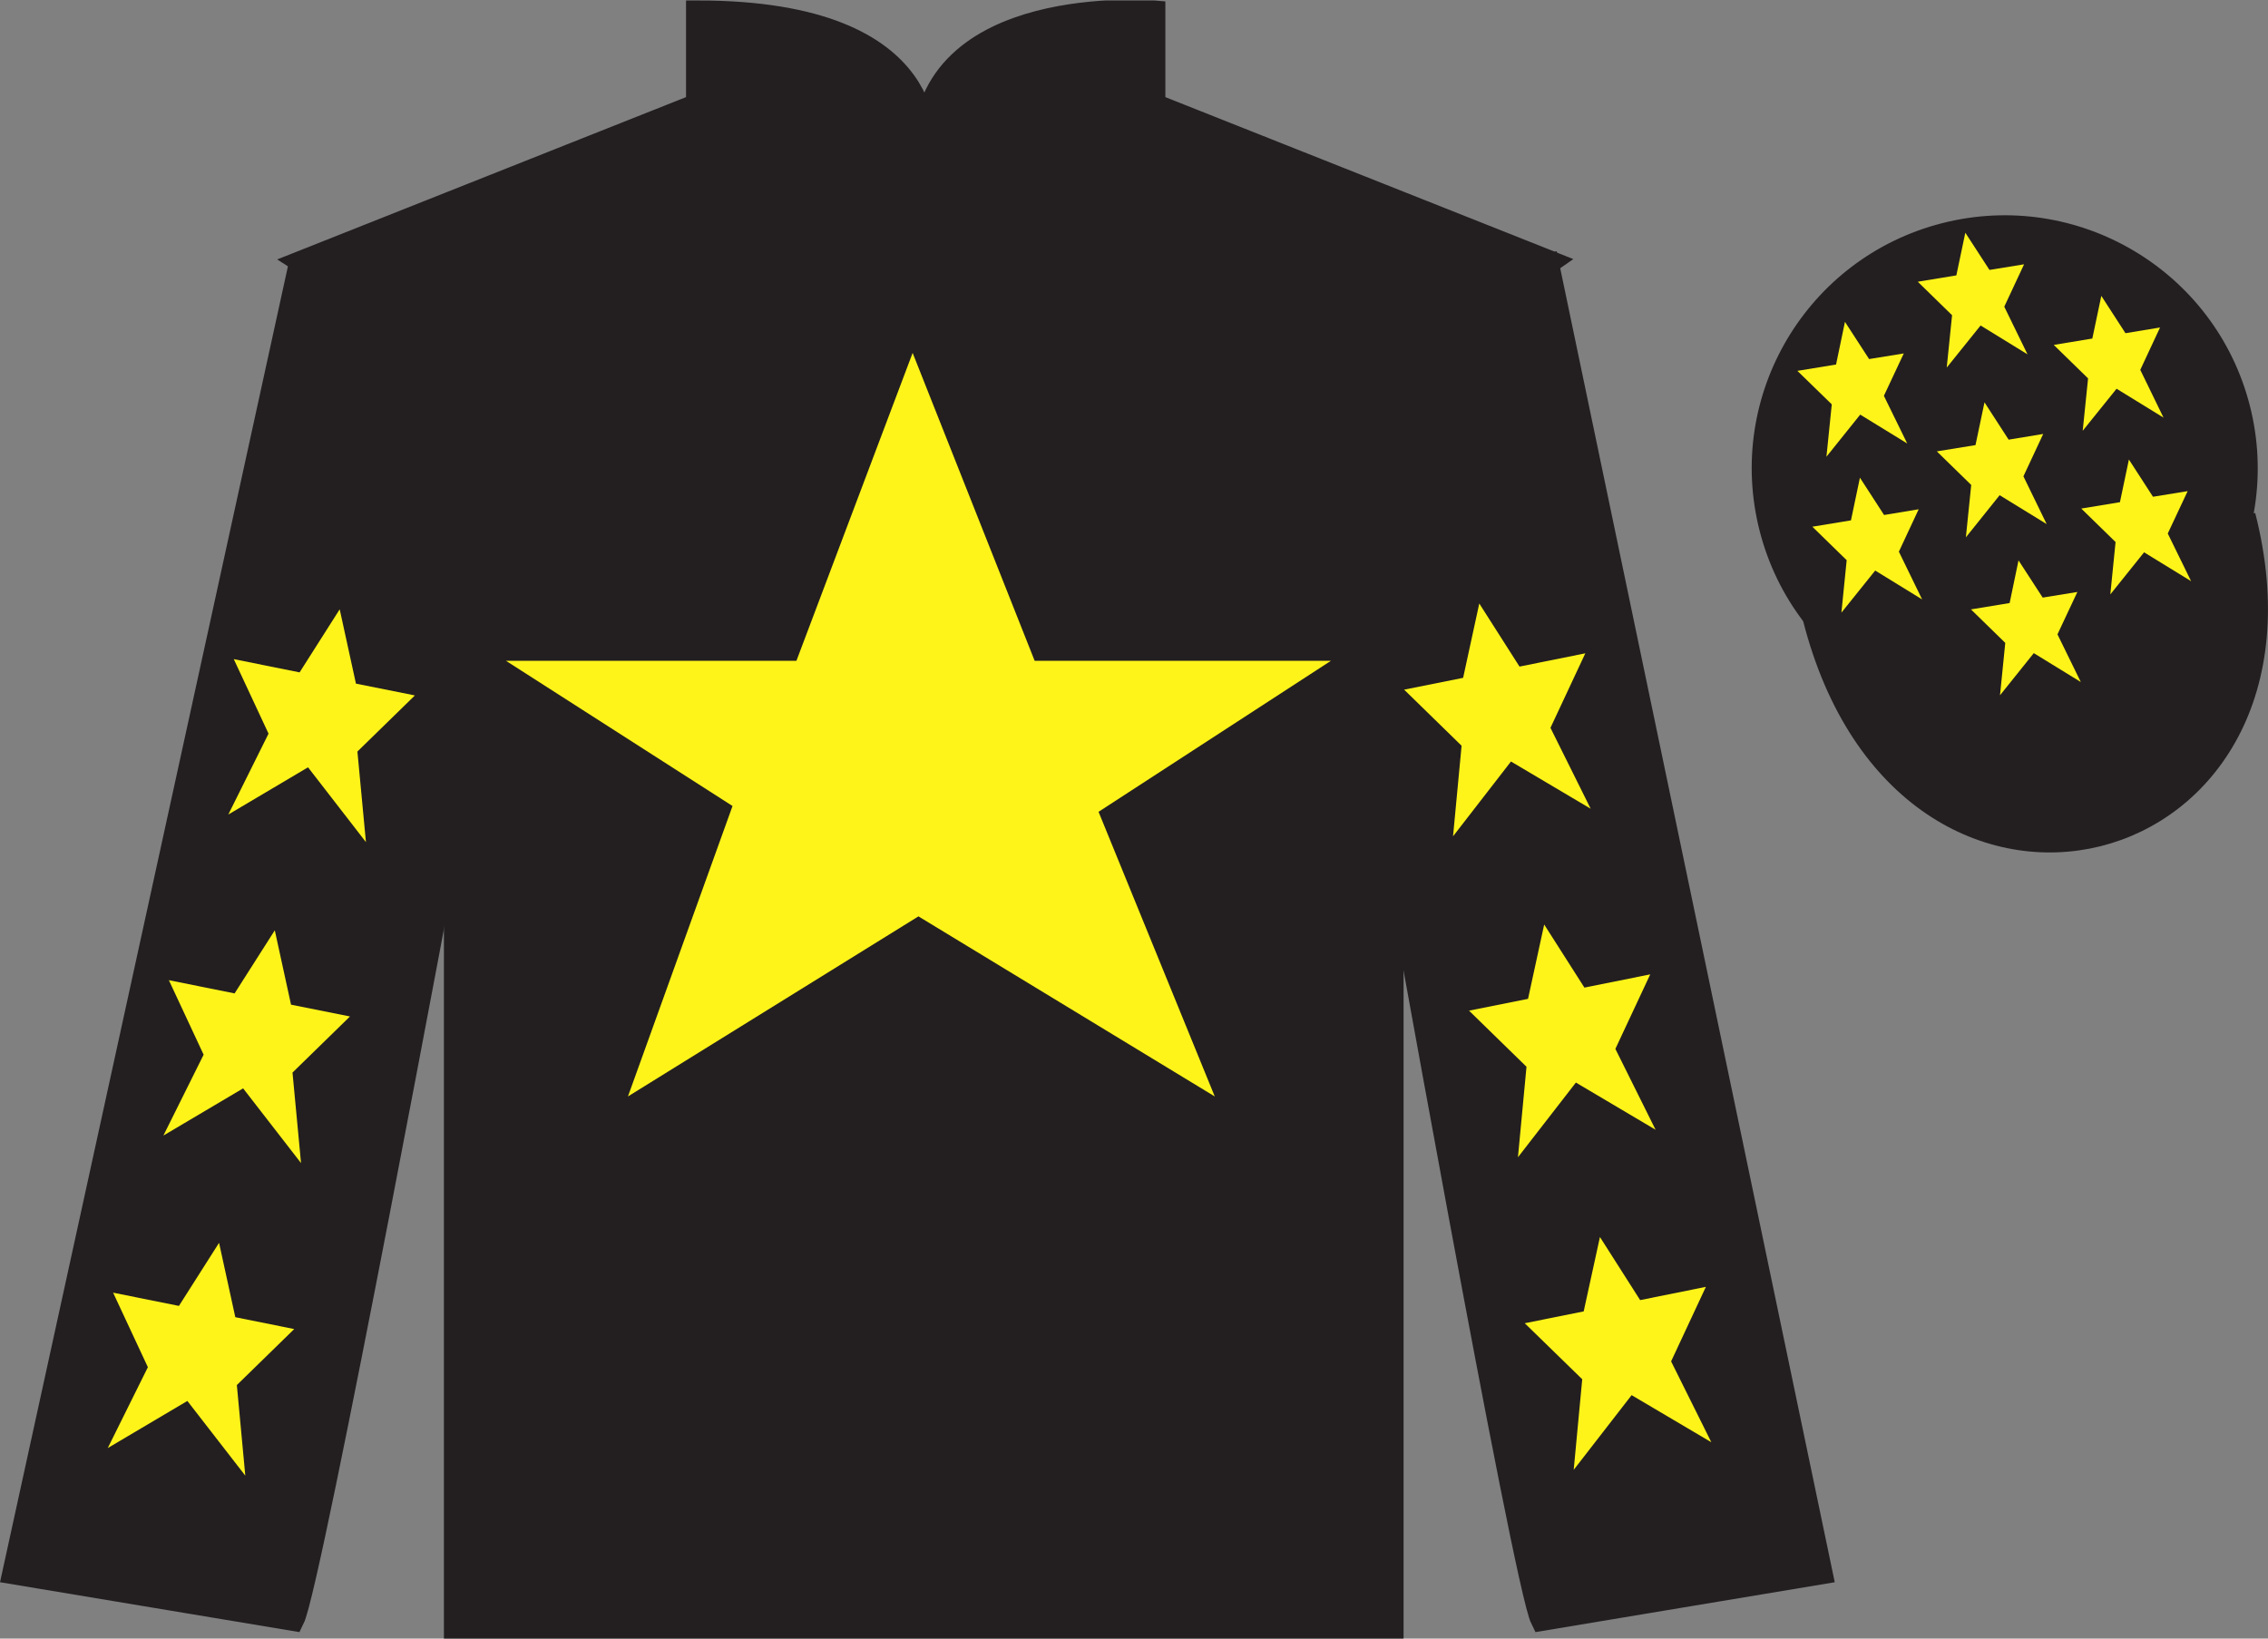
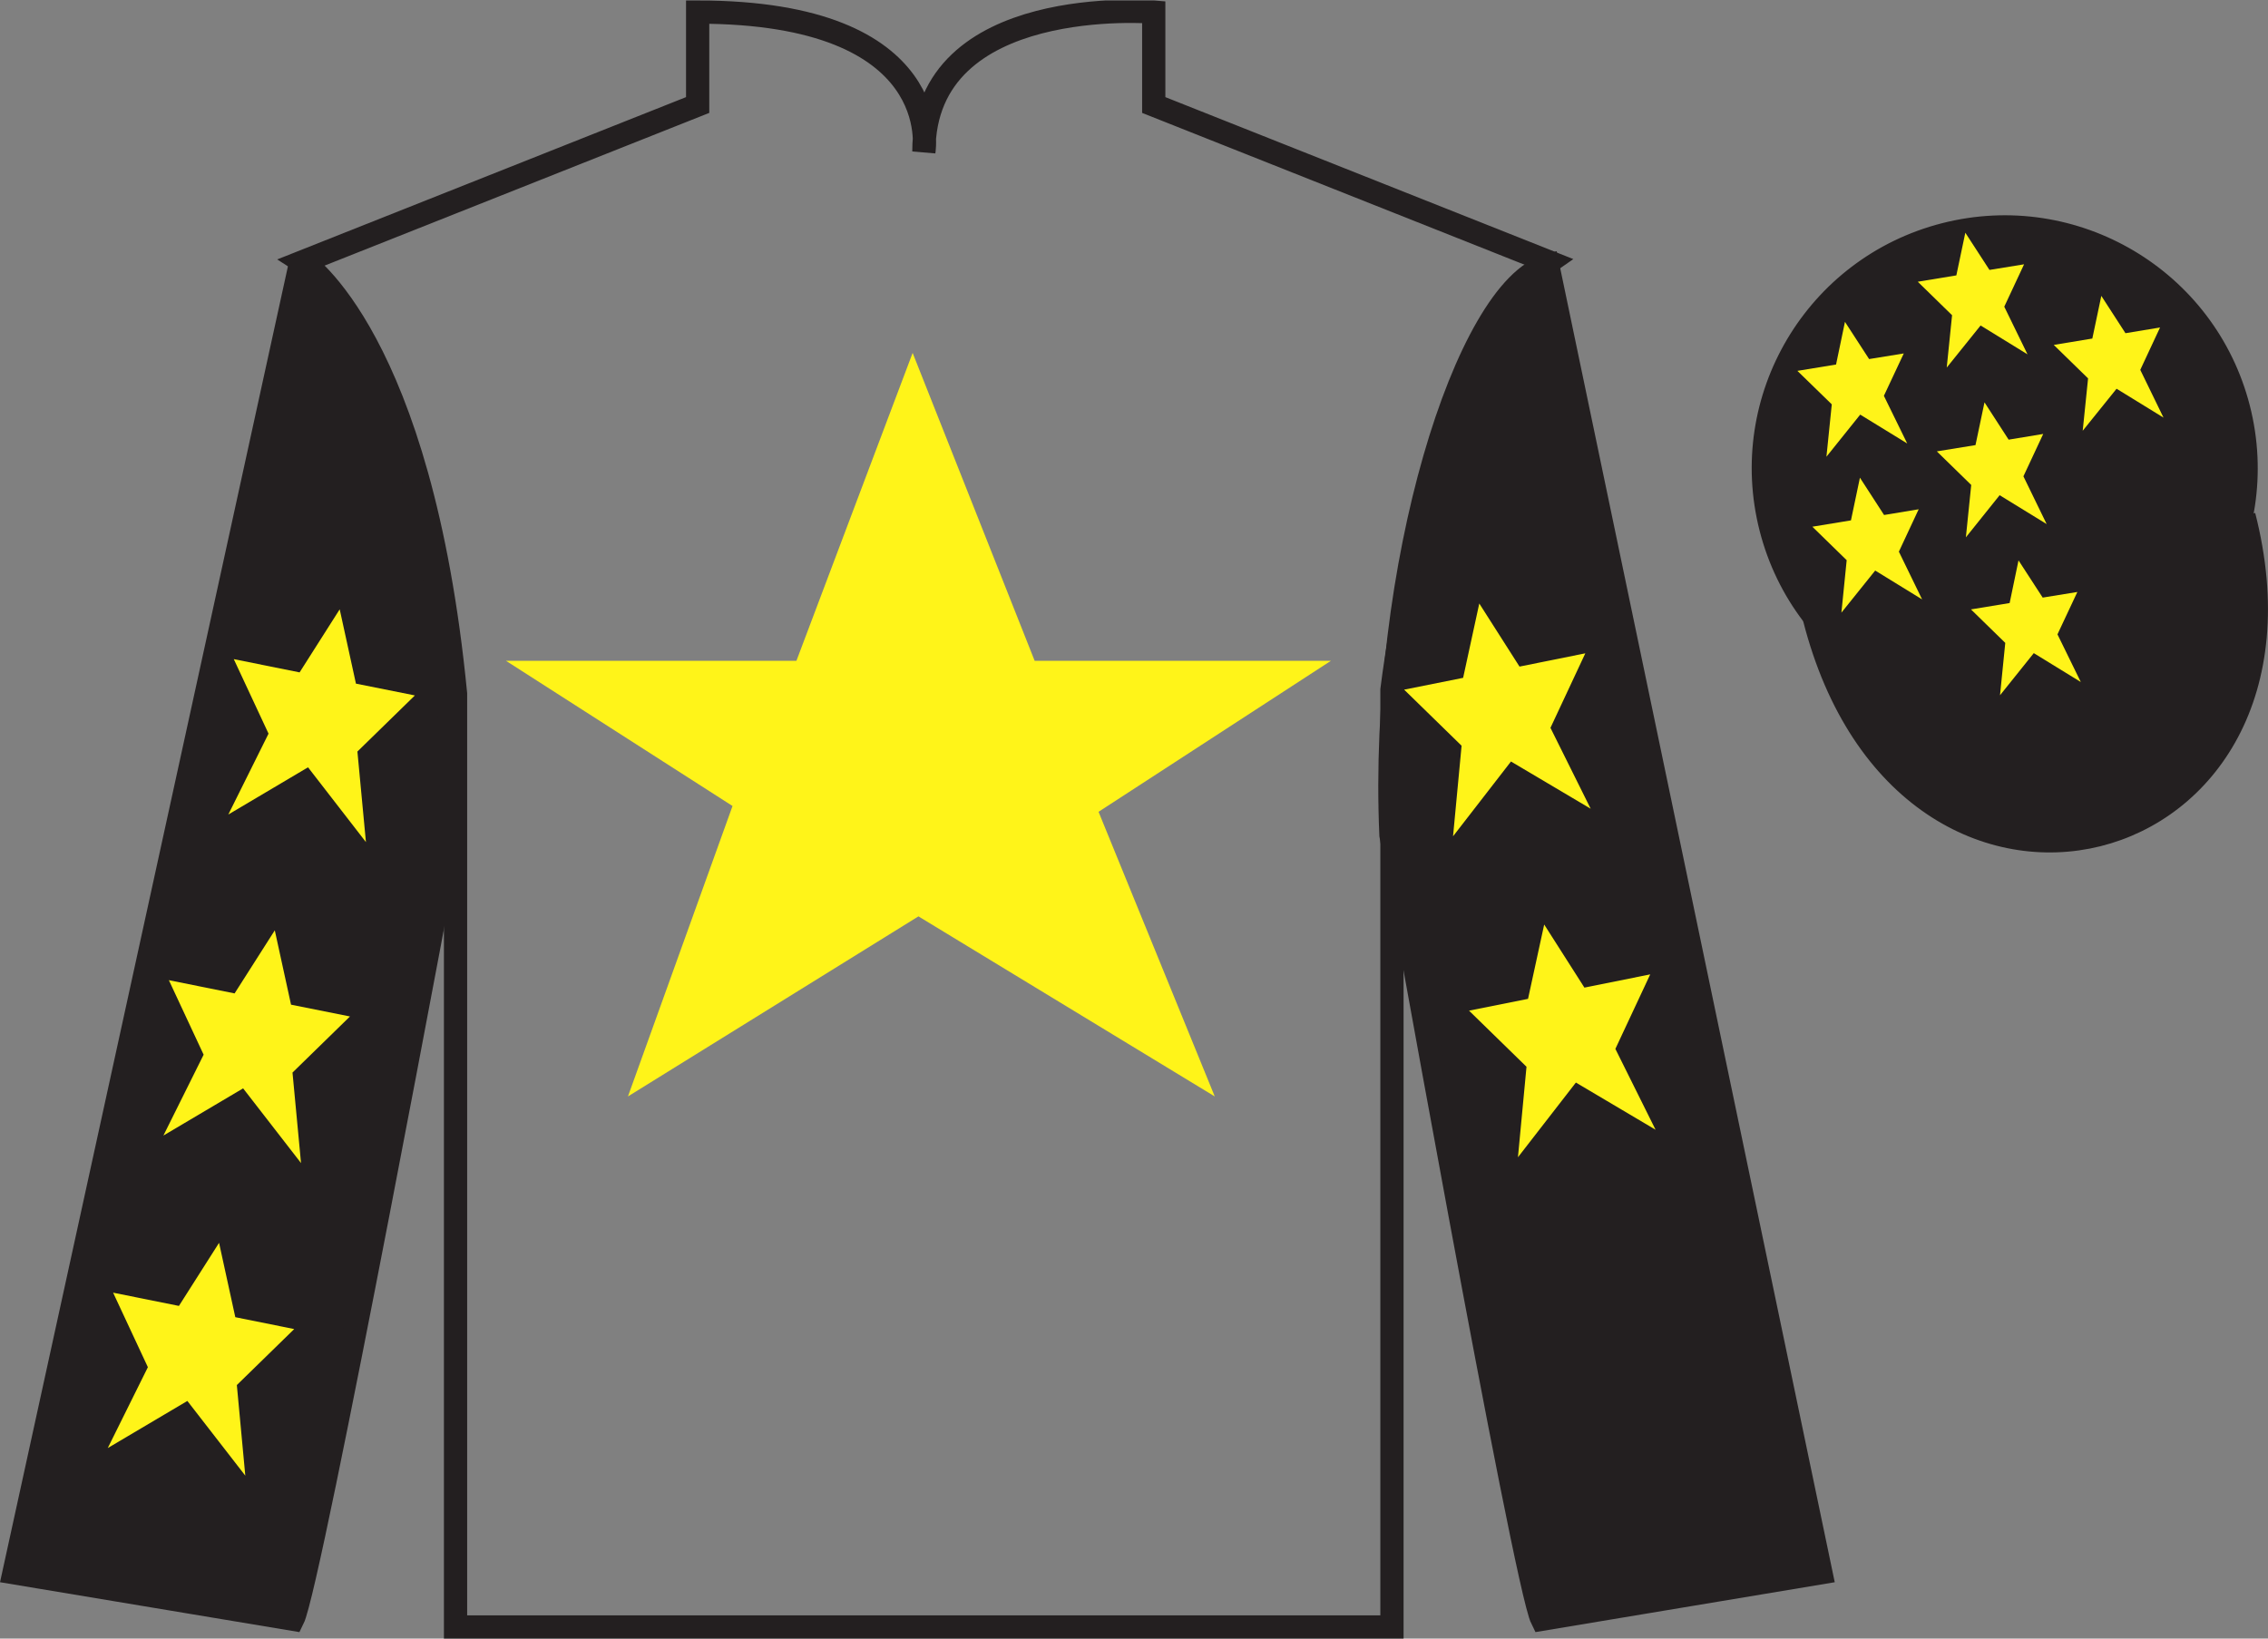
<svg xmlns="http://www.w3.org/2000/svg" width="97.59pt" height="70.52pt" viewBox="0 0 97.59 70.52" version="1.1">
  <rect x="0" y="0" width="97.59" height="70.52" fill="#808080" stroke="none" />
  <defs>
    <clipPath id="clip1">
      <path d="M 0 70.52 L 97.59 70.52 L 97.59 0.02 L 0 0.02 L 0 70.52 Z M 0 70.52 " />
    </clipPath>
  </defs>
  <g id="surface0">
    <g clip-path="url(#clip1)" clip-rule="nonzero">
-       <path style=" stroke:none;fill-rule:nonzero;fill:rgb(13.73%,12.16%,12.549%);fill-opacity:1;" d="M 13.02 11.27 C 13.02 11.27 18.102 14.52 19.602 29.855 C 19.602 29.855 19.602 44.855 19.602 70.02 L 59.895 70.02 L 59.895 29.688 C 59.895 29.688 61.684 14.688 66.645 11.27 L 49.645 4.52 L 49.645 0.52 C 49.645 0.52 39.754 -0.312 39.754 6.52 C 39.754 6.52 40.77 0.52 30.02 0.52 L 30.02 4.52 L 13.02 11.27 " />
      <path style="fill:none;stroke-width:10;stroke-linecap:butt;stroke-linejoin:miter;stroke:rgb(13.73%,12.16%,12.549%);stroke-opacity:1;stroke-miterlimit:4;" d="M 130.195 592.505 C 130.195 592.505 181.016 560.005 196.016 406.645 C 196.016 406.645 196.016 256.645 196.016 5.005 L 598.945 5.005 L 598.945 408.325 C 598.945 408.325 616.836 558.325 666.445 592.505 L 496.445 660.005 L 496.445 700.005 C 496.445 700.005 397.539 708.325 397.539 640.005 C 397.539 640.005 407.695 700.005 300.195 700.005 L 300.195 660.005 L 130.195 592.505 Z M 130.195 592.505 " transform="matrix(0.1,0,0,-0.1,0,70.52)" />
      <path style=" stroke:none;fill-rule:nonzero;fill:rgb(13.73%,12.16%,12.549%);fill-opacity:1;" d="M 12.602 69.688 C 13.352 68.188 19.352 35.938 19.352 35.938 C 19.852 24.438 16.352 12.688 12.852 11.688 L 0.602 67.688 L 12.602 69.688 " />
      <path style="fill:none;stroke-width:10;stroke-linecap:butt;stroke-linejoin:miter;stroke:rgb(13.73%,12.16%,12.549%);stroke-opacity:1;stroke-miterlimit:4;" d="M 126.016 8.325 C 133.516 23.325 193.516 345.825 193.516 345.825 C 198.516 460.825 163.516 578.325 128.516 588.325 L 6.016 28.325 L 126.016 8.325 Z M 126.016 8.325 " transform="matrix(0.1,0,0,-0.1,0,70.52)" />
      <path style=" stroke:none;fill-rule:nonzero;fill:rgb(13.73%,12.16%,12.549%);fill-opacity:1;" d="M 78.352 67.688 L 66.602 11.438 C 63.102 12.438 59.352 24.438 59.852 35.938 C 59.852 35.938 65.602 68.188 66.352 69.688 L 78.352 67.688 " />
      <path style="fill:none;stroke-width:10;stroke-linecap:butt;stroke-linejoin:miter;stroke:rgb(13.73%,12.16%,12.549%);stroke-opacity:1;stroke-miterlimit:4;" d="M 783.516 28.325 L 666.016 590.825 C 631.016 580.825 593.516 460.825 598.516 345.825 C 598.516 345.825 656.016 23.325 663.516 8.325 L 783.516 28.325 Z M 783.516 28.325 " transform="matrix(0.1,0,0,-0.1,0,70.52)" />
      <path style="fill-rule:nonzero;fill:rgb(13.73%,12.16%,12.549%);fill-opacity:1;stroke-width:10;stroke-linecap:butt;stroke-linejoin:miter;stroke:rgb(13.73%,12.16%,12.549%);stroke-opacity:1;stroke-miterlimit:4;" d="M 780.703 439.223 C 820.391 283.598 1004.336 331.177 965.547 483.208 " transform="matrix(0.1,0,0,-0.1,0,70.52)" />
      <path style=" stroke:none;fill-rule:nonzero;fill:rgb(100%,95.41%,10.001%);fill-opacity:1;" d="M 39.27 15.188 L 34.27 28.438 L 21.77 28.438 L 31.52 34.688 L 27.02 47.188 L 39.52 39.438 L 52.27 47.188 L 47.27 34.938 L 57.27 28.438 L 44.52 28.438 L 39.27 15.188 " />
      <path style=" stroke:none;fill-rule:nonzero;fill:rgb(13.73%,12.16%,12.549%);fill-opacity:1;" d="M 88.828 30.215 C 94.387 28.797 97.742 23.141 96.324 17.582 C 94.906 12.027 89.25 8.672 83.691 10.09 C 78.137 11.508 74.781 17.16 76.199 22.719 C 77.617 28.277 83.27 31.633 88.828 30.215 " />
      <path style="fill:none;stroke-width:10;stroke-linecap:butt;stroke-linejoin:miter;stroke:rgb(13.73%,12.16%,12.549%);stroke-opacity:1;stroke-miterlimit:4;" d="M 888.281 403.052 C 943.867 417.231 977.422 473.794 963.242 529.38 C 949.062 584.927 892.5 618.481 836.914 604.302 C 781.367 590.122 747.812 533.598 761.992 478.012 C 776.172 422.427 832.695 388.872 888.281 403.052 Z M 888.281 403.052 " transform="matrix(0.1,0,0,-0.1,0,70.52)" />
      <path style=" stroke:none;fill-rule:nonzero;fill:rgb(100%,95.41%,10.001%);fill-opacity:1;" d="M 11.824 40.039 L 10.094 42.754 L 7.266 42.184 L 8.762 45.391 L 7.031 48.871 L 10.461 46.84 L 12.953 50.055 L 12.586 46.16 L 15.059 43.746 L 12.523 43.238 L 11.824 40.039 " />
      <path style=" stroke:none;fill-rule:nonzero;fill:rgb(100%,95.41%,10.001%);fill-opacity:1;" d="M 9.426 53.488 L 7.699 56.203 L 4.867 55.633 L 6.363 58.84 L 4.637 62.32 L 8.062 60.293 L 10.555 63.508 L 10.191 59.609 L 12.66 57.199 L 10.125 56.688 L 9.426 53.488 " />
      <path style=" stroke:none;fill-rule:nonzero;fill:rgb(100%,95.41%,10.001%);fill-opacity:1;" d="M 14.617 26.223 L 12.891 28.938 L 10.059 28.367 L 11.555 31.574 L 9.824 35.055 L 13.254 33.023 L 15.746 36.242 L 15.379 32.344 L 17.852 29.93 L 15.316 29.422 L 14.617 26.223 " />
      <path style=" stroke:none;fill-rule:nonzero;fill:rgb(100%,95.41%,10.001%);fill-opacity:1;" d="M 66.445 39.789 L 68.176 42.504 L 71.008 41.934 L 69.508 45.141 L 71.238 48.621 L 67.809 46.59 L 65.316 49.805 L 65.684 45.91 L 63.211 43.496 L 65.75 42.988 L 66.445 39.789 " />
-       <path style=" stroke:none;fill-rule:nonzero;fill:rgb(100%,95.41%,10.001%);fill-opacity:1;" d="M 68.844 53.238 L 70.574 55.953 L 73.402 55.383 L 71.906 58.59 L 73.637 62.07 L 70.207 60.043 L 67.715 63.258 L 68.082 59.359 L 65.609 56.949 L 68.145 56.438 L 68.844 53.238 " />
      <path style=" stroke:none;fill-rule:nonzero;fill:rgb(100%,95.41%,10.001%);fill-opacity:1;" d="M 63.652 25.973 L 65.383 28.688 L 68.215 28.117 L 66.715 31.324 L 68.445 34.805 L 65.016 32.773 L 62.523 35.992 L 62.891 32.094 L 60.418 29.68 L 62.957 29.172 L 63.652 25.973 " />
      <path style=" stroke:none;fill-rule:nonzero;fill:rgb(100%,95.41%,10.001%);fill-opacity:1;" d="M 86.855 24.117 L 86.473 25.953 L 84.809 26.227 L 86.285 27.668 L 86.059 29.922 L 87.512 28.109 L 89.535 29.352 L 88.531 27.301 L 89.387 25.477 L 87.895 25.719 L 86.855 24.117 " />
      <path style=" stroke:none;fill-rule:nonzero;fill:rgb(100%,95.41%,10.001%);fill-opacity:1;" d="M 90.418 12.734 L 90.031 14.57 L 88.371 14.844 L 89.848 16.285 L 89.617 18.539 L 91.074 16.73 L 93.094 17.973 L 92.094 15.918 L 92.945 14.094 L 91.457 14.34 L 90.418 12.734 " />
-       <path style=" stroke:none;fill-rule:nonzero;fill:rgb(100%,95.41%,10.001%);fill-opacity:1;" d="M 91.605 19.777 L 91.219 21.613 L 89.555 21.887 L 91.031 23.328 L 90.805 25.582 L 92.258 23.77 L 94.281 25.012 L 93.277 22.961 L 94.133 21.137 L 92.641 21.379 L 91.605 19.777 " />
      <path style=" stroke:none;fill-rule:nonzero;fill:rgb(100%,95.41%,10.001%);fill-opacity:1;" d="M 79.387 13.852 L 79.004 15.688 L 77.34 15.961 L 78.82 17.402 L 78.59 19.656 L 80.043 17.844 L 82.066 19.086 L 81.062 17.035 L 81.918 15.211 L 80.426 15.453 L 79.387 13.852 " />
      <path style=" stroke:none;fill-rule:nonzero;fill:rgb(100%,95.41%,10.001%);fill-opacity:1;" d="M 85.391 17.316 L 85.004 19.156 L 83.34 19.426 L 84.82 20.871 L 84.59 23.125 L 86.043 21.312 L 88.066 22.555 L 87.066 20.5 L 87.918 18.676 L 86.43 18.922 L 85.391 17.316 " />
      <path style=" stroke:none;fill-rule:nonzero;fill:rgb(100%,95.41%,10.001%);fill-opacity:1;" d="M 80.031 20.559 L 79.645 22.395 L 77.984 22.668 L 79.461 24.109 L 79.234 26.367 L 80.688 24.555 L 82.707 25.797 L 81.707 23.742 L 82.559 21.918 L 81.07 22.164 L 80.031 20.559 " />
      <path style=" stroke:none;fill-rule:nonzero;fill:rgb(100%,95.41%,10.001%);fill-opacity:1;" d="M 84.566 10.016 L 84.18 11.852 L 82.52 12.125 L 83.996 13.566 L 83.766 15.82 L 85.223 14.008 L 87.242 15.25 L 86.242 13.199 L 87.094 11.375 L 85.605 11.617 L 84.566 10.016 " />
    </g>
  </g>
</svg>